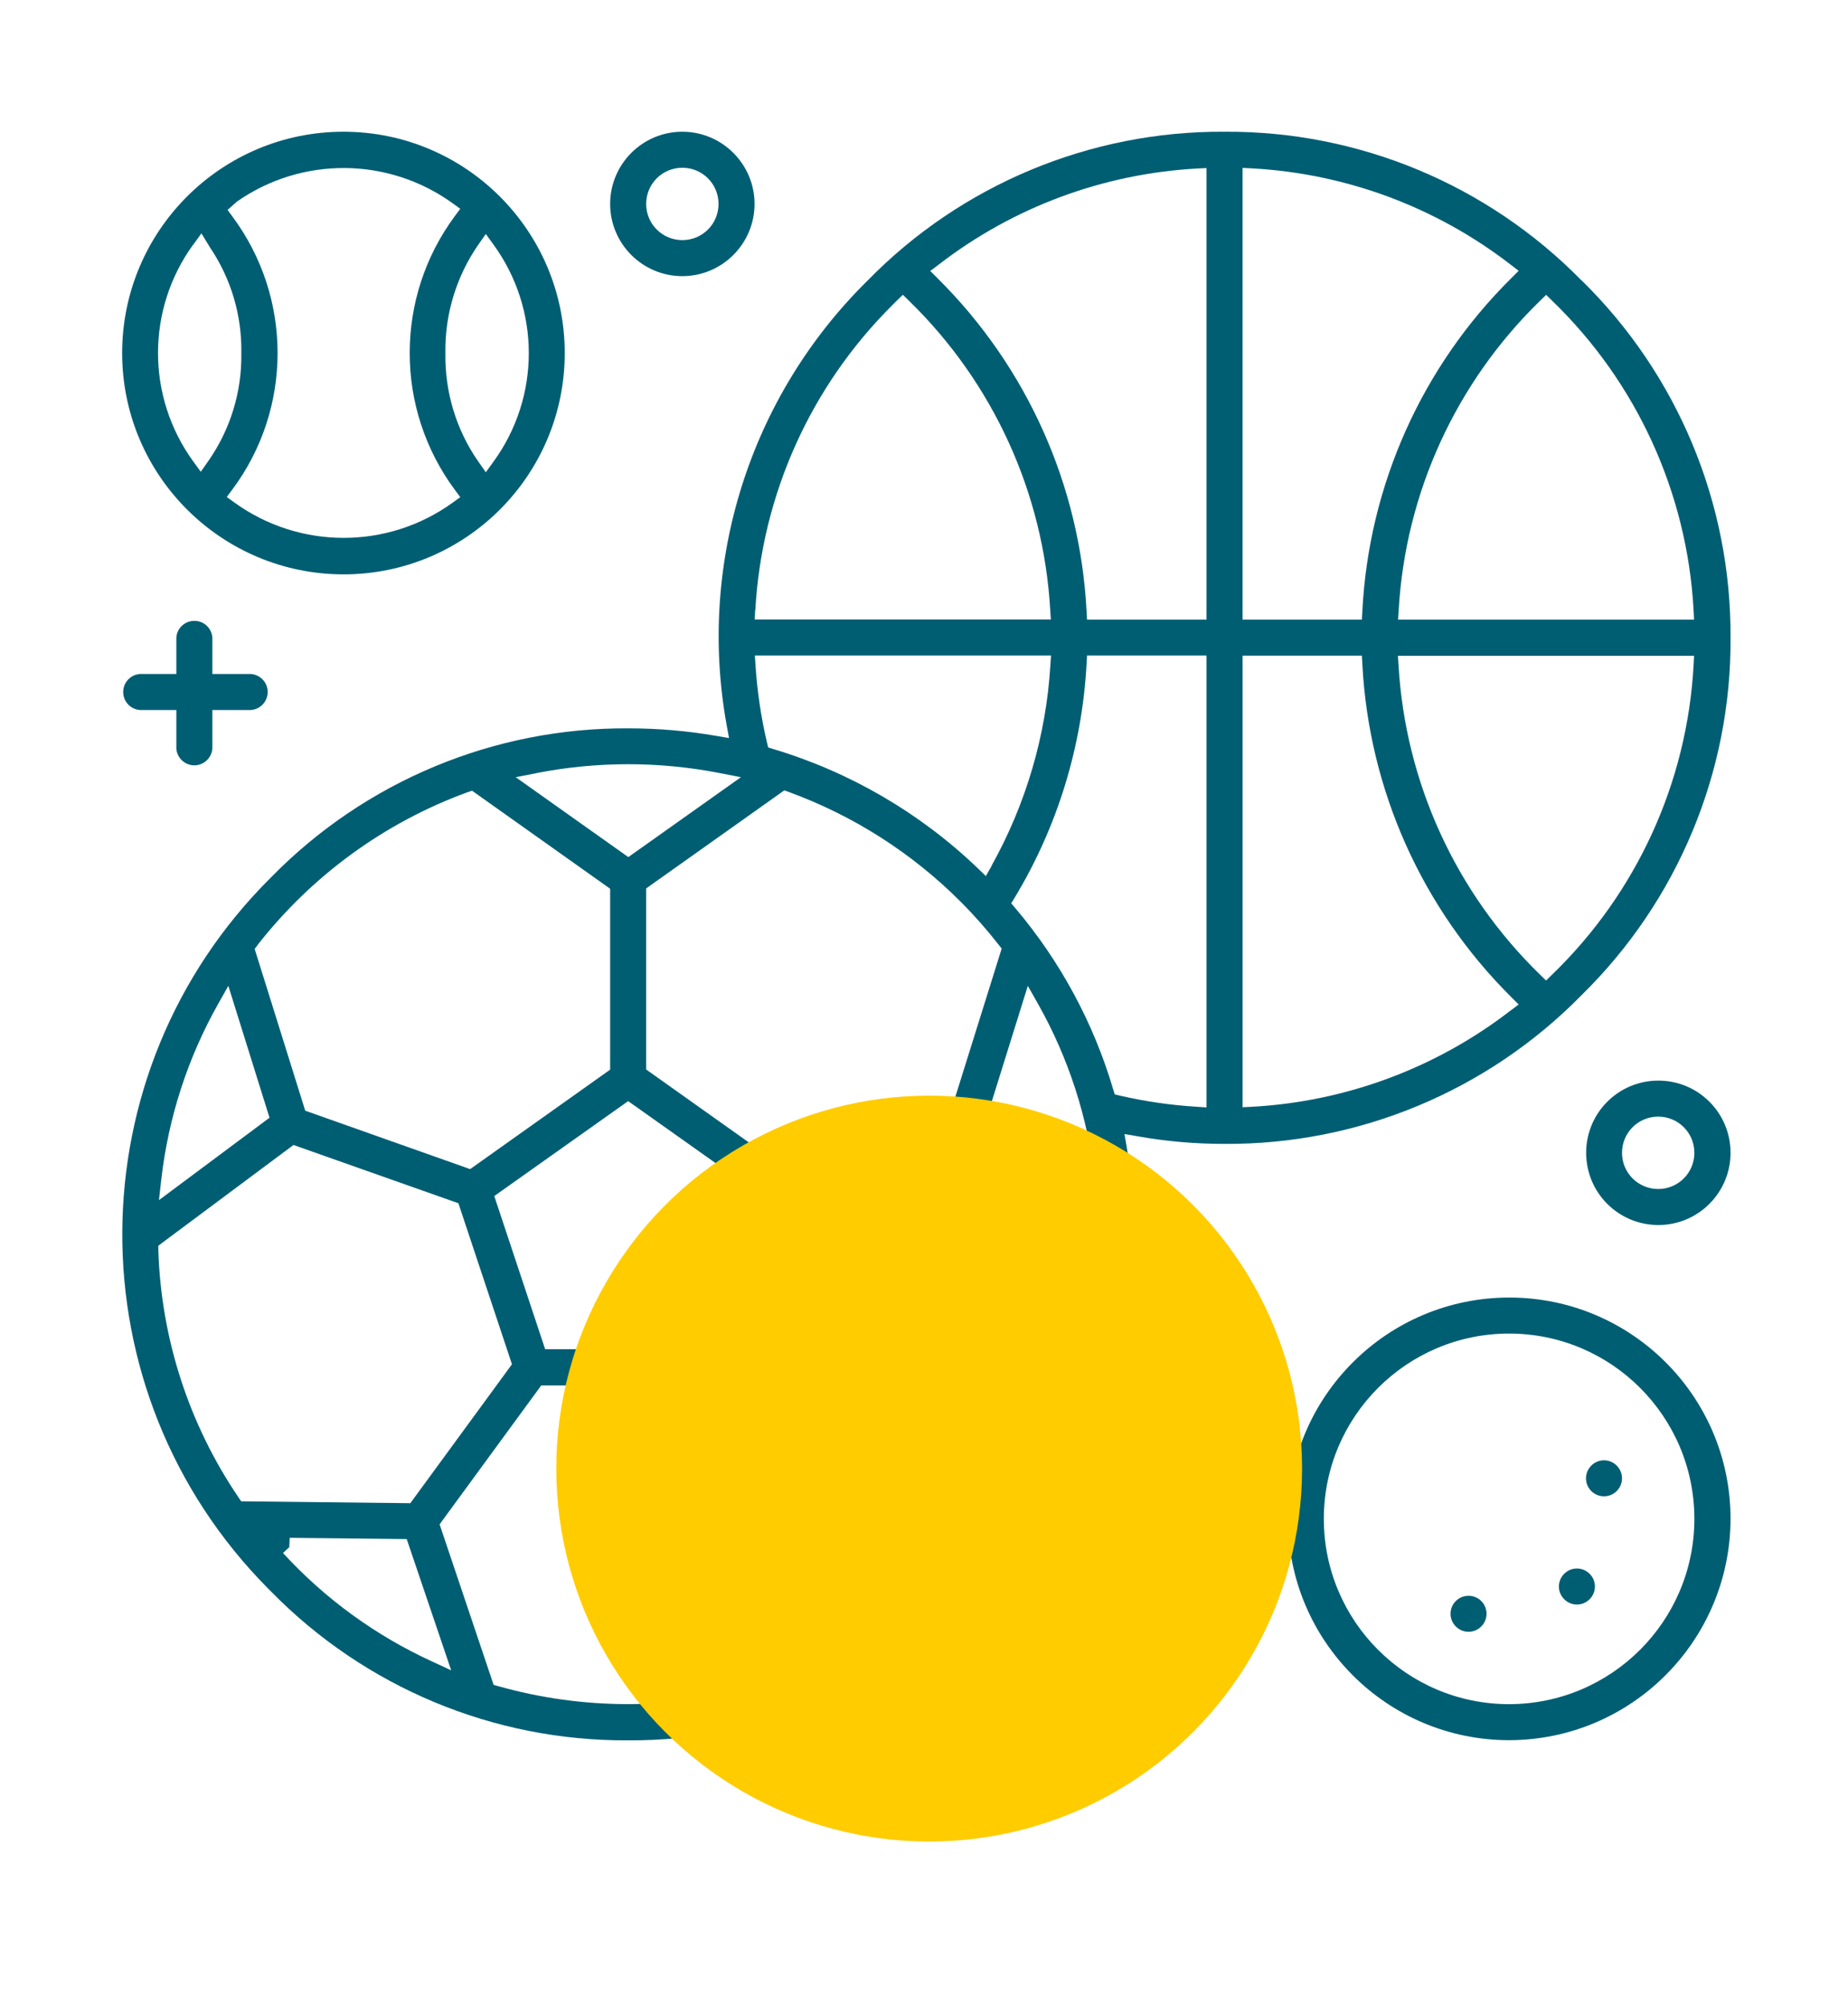
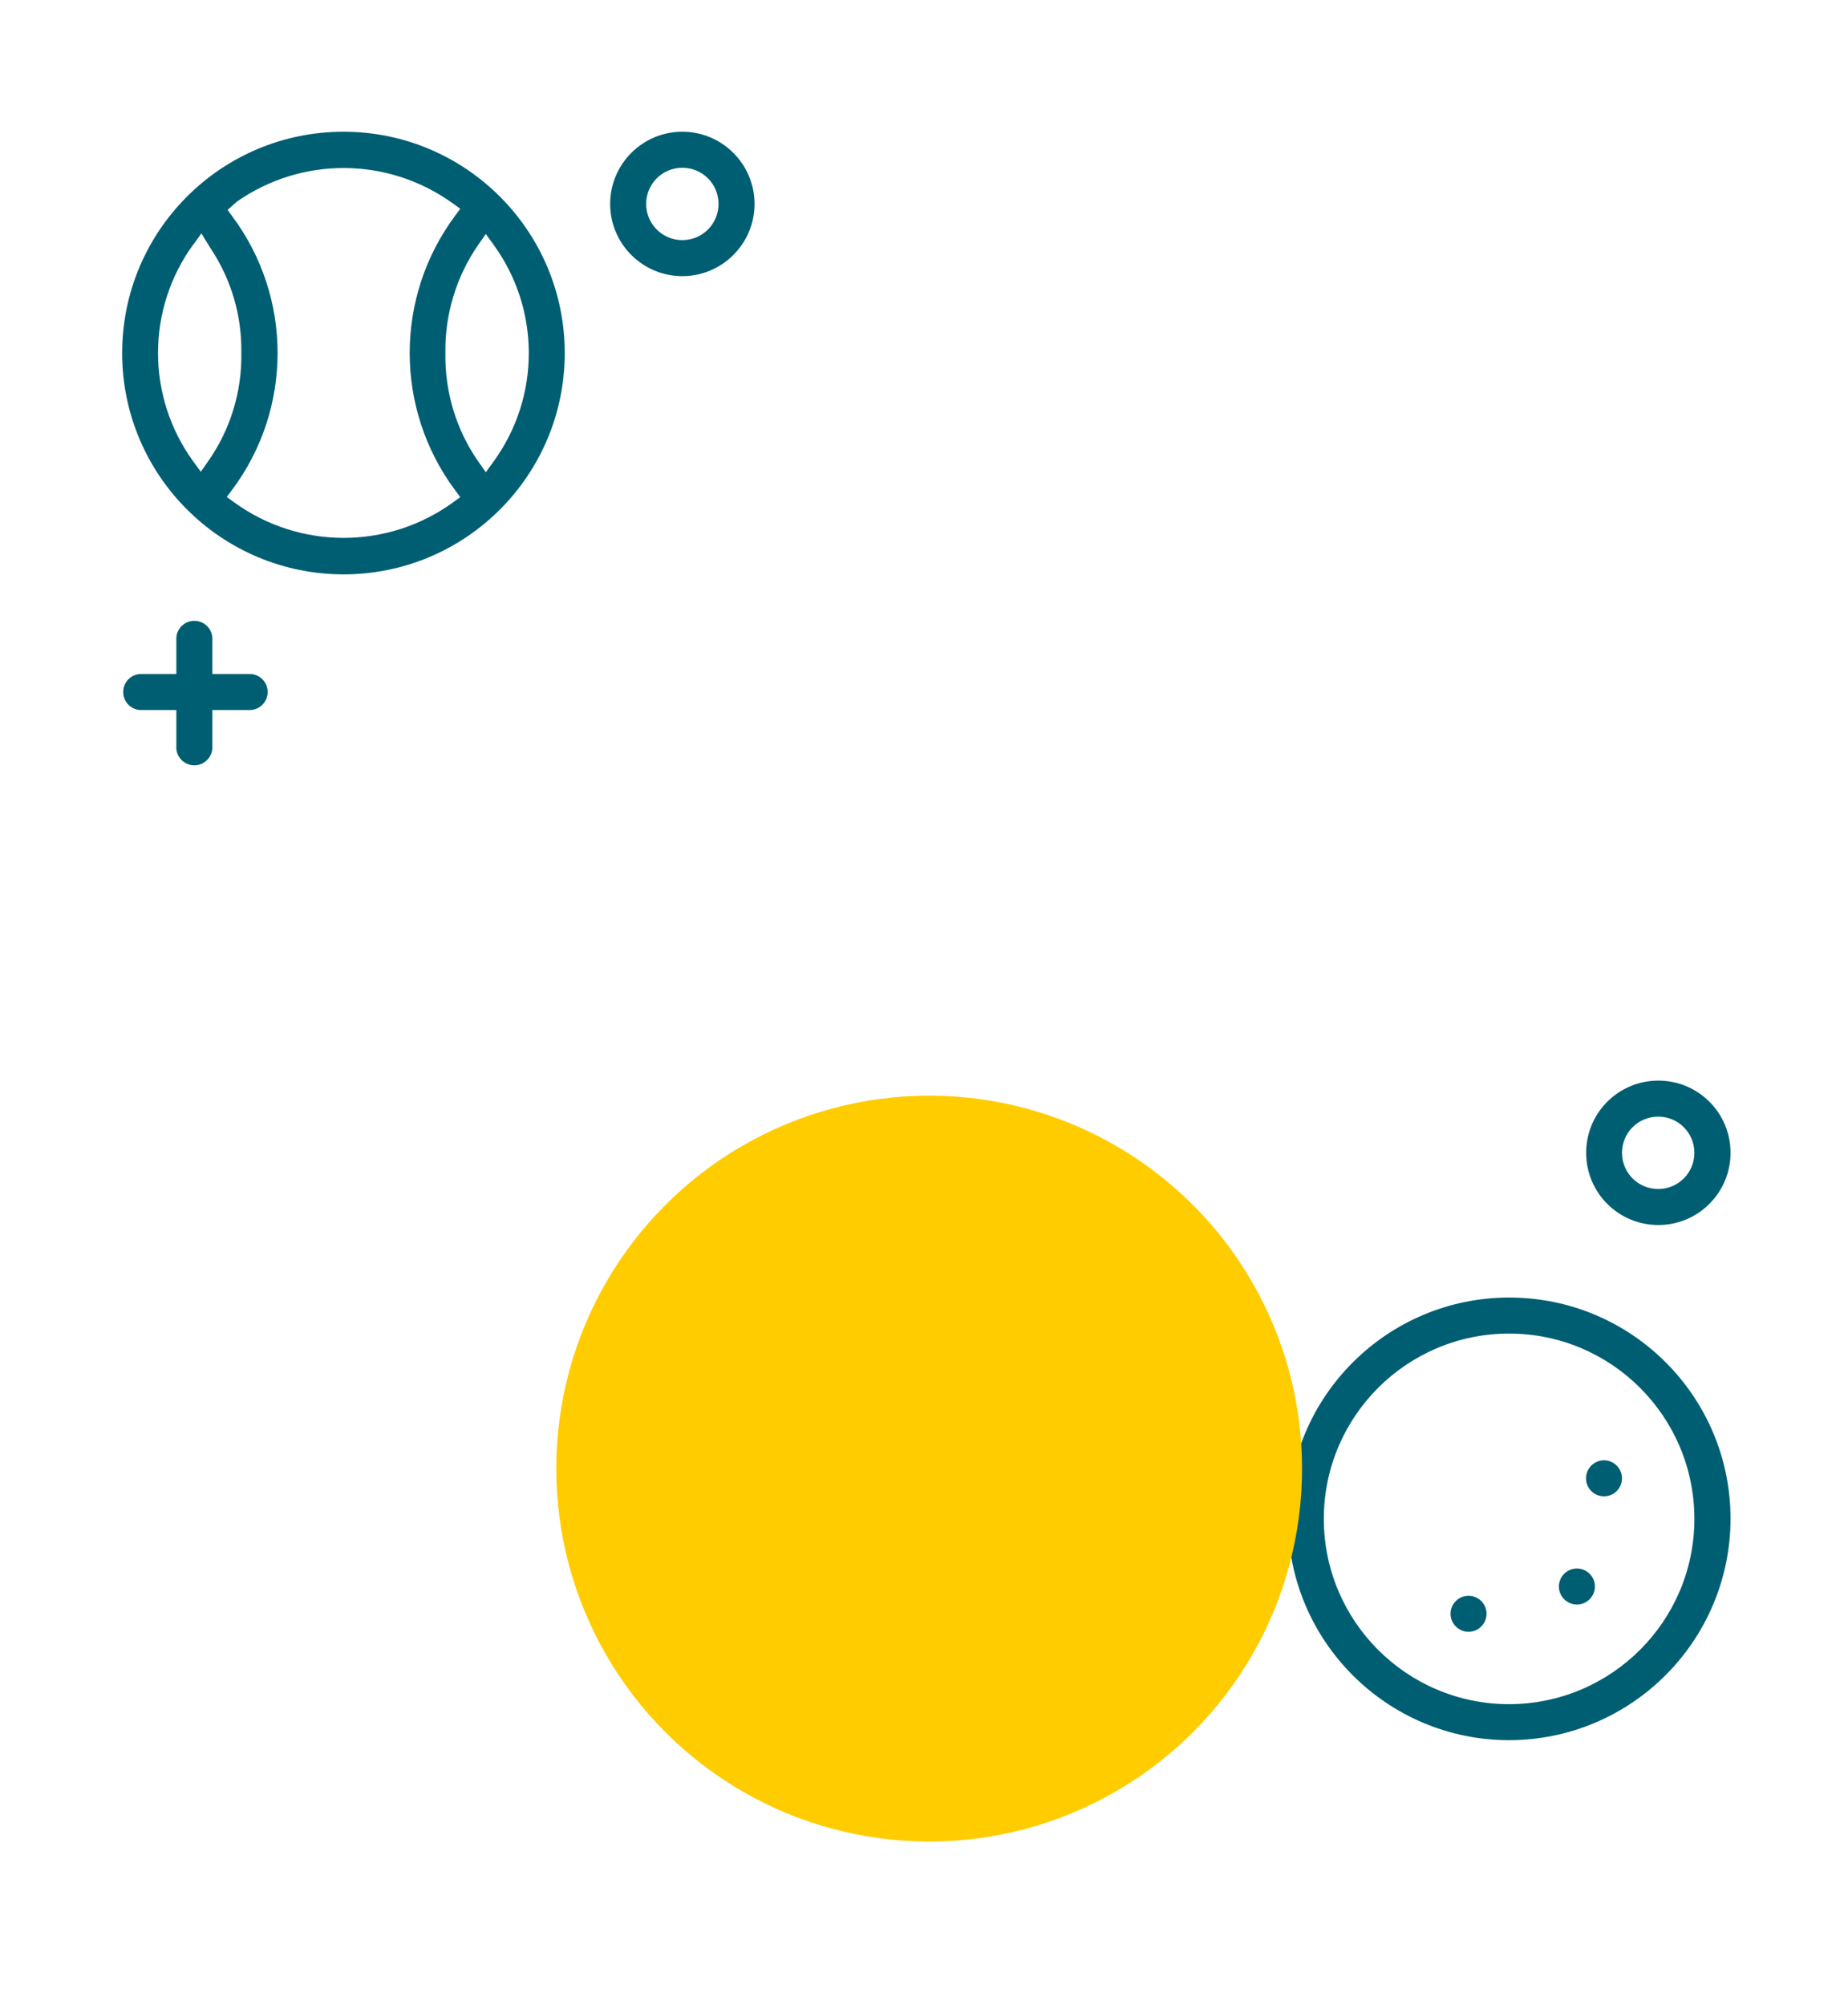
<svg xmlns="http://www.w3.org/2000/svg" viewBox="0 0 118 128">
  <defs>
    <style>.cls-1{fill:#fc0;mix-blend-mode:multiply;}.cls-1,.cls-2,.cls-3,.cls-4{stroke-width:0px;}.cls-5{clip-path:url(#clippath);}.cls-2{fill:none;}.cls-6{isolation:isolate;}.cls-3{fill:#fff;}.cls-4{fill:#005e73;}</style>
    <clipPath id="clippath">
      <rect class="cls-2" x="7.79" y="8.4" width="102.71" height="102.71" />
    </clipPath>
  </defs>
  <g class="cls-6">
    <g id="Layer_1">
      <g id="Sports_Icon">
        <rect id="Rectangle_104" class="cls-3" width="118" height="128" />
        <g id="Group_12">
          <g class="cls-5">
            <g id="Group_11">
              <path id="Path_405" class="cls-4" d="M93.77,101.88c-.64,0-1.15.52-1.15,1.15s.52,1.15,1.15,1.15,1.15-.52,1.15-1.15h0c0-.64-.52-1.15-1.15-1.15" />
              <path id="Path_406" class="cls-4" d="M102.42,95.53c.64,0,1.15-.52,1.15-1.15s-.52-1.15-1.15-1.15-1.15.52-1.15,1.15h0c0,.64.52,1.15,1.15,1.15" />
              <path id="Path_407" class="cls-4" d="M100.69,100.14c-.64,0-1.15.52-1.15,1.15s.52,1.15,1.15,1.15,1.15-.52,1.15-1.15h0c0-.64-.52-1.15-1.15-1.15" />
              <path id="Path_408" class="cls-4" d="M21.93,36.67c7.81,0,14.13-6.33,14.13-14.13s-6.33-14.13-14.13-14.13-14.13,6.33-14.13,14.13c0,0,0,0,0,0,0,7.8,6.33,14.12,14.13,14.13M31.02,14.94l.48.66c3.02,4.14,3.02,9.75,0,13.89l-.48.66-.47-.67c-1.42-2.03-2.15-4.46-2.11-6.94-.04-2.47.7-4.9,2.11-6.93l.47-.67ZM15.1,12.89c4.16-2.92,9.7-2.88,13.82.1l.47.34-.35.47c-3.84,5.19-3.84,12.28,0,17.47l.35.47-.47.34c-4.17,3.02-9.81,3.01-13.97-.01l-.47-.34.35-.47c3.86-5.17,3.86-12.27,0-17.45l-.3-.41.59-.52ZM12.35,15.61l.51-.71.57.93c1.33,1.98,2.02,4.32,1.98,6.71.04,2.47-.7,4.89-2.12,6.91l-.47.67-.48-.66c-3-4.13-3-9.72,0-13.85" />
              <path id="Path_409" class="cls-4" d="M110.5,96.97c0-7.81-6.33-14.13-14.13-14.13s-14.13,6.33-14.13,14.13,6.33,14.13,14.13,14.13c7.8-.02,14.11-6.34,14.13-14.13M96.36,108.8h0c-6.53,0-11.83-5.3-11.83-11.83s5.3-11.83,11.83-11.83,11.83,5.3,11.83,11.83c0,6.53-5.3,11.82-11.83,11.83" />
-               <path id="Path_410" class="cls-4" d="M100.99,17.91c-6-6.12-14.22-9.55-22.79-9.5h-.02c-8.57-.05-16.8,3.38-22.79,9.51-7.5,7.39-10.87,18.02-8.99,28.38l.15.82-.82-.14c-1.85-.32-3.72-.48-5.6-.48h-.01c-8.58-.05-16.81,3.38-22.81,9.51-12.59,12.48-12.68,32.81-.2,45.4.07.07.13.13.2.2,6,6.12,14.22,9.55,22.79,9.5,8.58.05,16.81-3.37,22.82-9.5,6.12-6,9.55-14.22,9.5-22.79,0-1.88-.16-3.76-.48-5.61l-.14-.81.81.14c1.84.33,3.71.49,5.58.49,8.57.05,16.8-3.38,22.8-9.5,6.12-6,9.56-14.22,9.51-22.8.05-8.58-3.37-16.81-9.5-22.82M48.23,38.95c.41-7.35,3.53-14.29,8.76-19.48.09-.09.18-.18.26-.26l.4-.39.4.39c5.36,5.22,8.58,12.26,9.01,19.73l.04.61h-18.91l.03-.61ZM60.73,70.9l-10.53,3.73-8.94-6.35v-11.56l8.82-6.26.28.1c4.13,1.51,7.88,3.9,10.99,7.02.86.86,1.67,1.78,2.42,2.74l.19.24-3.23,10.33ZM65.63,62.94l.66,1.17c1.94,3.44,3.17,7.24,3.62,11.17l.15,1.33-7.06-5.24,2.63-8.43ZM48.66,76.36l-3.26,9.78h-10.59l-3.25-9.78,8.55-6.06,8.55,6.06ZM63.32,55.28l-.37.65-.54-.52c-3.69-3.53-8.16-6.13-13.04-7.59l-.32-.1-.08-.33c-.38-1.62-.62-3.26-.73-4.92l-.04-.62h18.91l-.04.61c-.27,4.49-1.56,8.87-3.75,12.8M34.24,49.36c3.88-.76,7.86-.76,11.74,0l1.33.26-7.19,5.1-7.19-5.1,1.33-.26ZM16.44,60.34c3.47-4.44,8.12-7.83,13.41-9.76l.29-.1,8.82,6.26v11.55l-8.94,6.35-10.53-3.73-3.23-10.33.19-.24ZM10.3,75.29c.45-3.93,1.68-7.73,3.62-11.18l.66-1.17,2.63,8.42-7.06,5.26.15-1.33ZM15.4,95.85l-.17-.25c-3.17-4.67-4.94-10.14-5.12-15.77v-.3s8.63-6.43,8.63-6.43l10.53,3.72,3.42,10.28-6.49,8.87-10.8-.12ZM27.58,106.07c-3.6-1.65-6.83-4-9.51-6.92l.4-.37.03-.6,7.47.08,2.84,8.38-1.23-.57ZM48.38,107.65c-5.42,1.53-11.15,1.53-16.57,0l-.29-.08-3.45-10.25,6.49-8.87h11.09l6.49,8.87-3.45,10.25-.29.08ZM62.15,99.15c-2.68,2.91-5.91,5.26-9.5,6.92l-.12.05h-.93l.25-.76,2.39-7.1,8.81-.09-.91.99ZM70.09,79.81c-.17,5.64-1.94,11.12-5.11,15.79l-.17.25h-.31l-10.51.11-6.49-8.87,3.42-10.28,10.53-3.72,8.63,6.42v.3ZM77.03,70.7l-.61-.04c-1.65-.1-3.3-.34-4.91-.71l-.33-.08-.1-.32c-1.25-4.24-3.38-8.18-6.24-11.56l-.27-.32.22-.36c2.73-4.52,4.3-9.64,4.59-14.91l.03-.55h7.63v28.83ZM77.03,39.56h-7.62l-.03-.55c-.42-8.02-3.81-15.59-9.51-21.24l-.47-.47.53-.4c4.75-3.67,10.5-5.81,16.5-6.14l.61-.03v28.83ZM98.72,18.82l.4.39c5.39,5.21,8.61,12.26,9.02,19.74l.03.61h-18.9l.04-.61c.43-7.47,3.65-14.51,9.01-19.73l.4-.39ZM79.34,10.72l.61.03c6,.33,11.75,2.47,16.5,6.14l.52.4-.47.47c-5.71,5.65-9.1,13.23-9.51,21.25l-.03.55h-7.62V10.72ZM96.45,64.52c-4.75,3.67-10.51,5.81-16.5,6.14l-.61.03v-28.83h7.62l.03.55c.42,8.02,3.81,15.59,9.51,21.25l.47.47-.53.4ZM108.14,42.47c-.41,7.48-3.63,14.53-9.02,19.74l-.4.39-.4-.39c-5.36-5.22-8.58-12.25-9.02-19.73l-.04-.61h18.91l-.03.61Z" />
              <path id="Path_411" class="cls-4" d="M8.95,45.33h2.31v2.31c-.04.64.45,1.18,1.08,1.22s1.18-.45,1.22-1.08c0-.05,0-.09,0-.14v-2.31h2.31c.64.04,1.18-.45,1.22-1.08.04-.64-.45-1.18-1.08-1.22-.05,0-.09,0-.14,0h-2.31v-2.31c-.04-.64-.58-1.12-1.22-1.08-.58.03-1.05.5-1.08,1.08v2.31h-2.31c-.64.04-1.12.58-1.08,1.22.03.58.5,1.05,1.08,1.08" />
              <path id="Path_412" class="cls-4" d="M38.96,13.02c0,2.55,2.07,4.61,4.61,4.61s4.61-2.07,4.61-4.61-2.07-4.61-4.61-4.61h0c-2.55,0-4.61,2.07-4.61,4.61M43.57,10.71c1.28,0,2.31,1.03,2.31,2.31,0,1.28-1.03,2.31-2.31,2.31-1.28,0-2.31-1.03-2.31-2.31h0c0-1.28,1.03-2.31,2.31-2.31" />
              <path id="Path_413" class="cls-4" d="M74.73,105.34h-2.31v-2.31c.04-.64-.45-1.18-1.08-1.22-.64-.04-1.18.45-1.22,1.08,0,.05,0,.09,0,.14v2.31h-2.31c-.64-.04-1.18.45-1.22,1.08-.04.64.45,1.18,1.08,1.22.05,0,.09,0,.14,0h2.31v2.31c.04.64.58,1.12,1.22,1.08.58-.03,1.05-.5,1.08-1.08v-2.31h2.31c.64-.04,1.12-.58,1.08-1.22-.03-.58-.5-1.05-1.08-1.08" />
              <path id="Path_414" class="cls-4" d="M110.5,73.6c0-2.55-2.06-4.61-4.61-4.61s-4.61,2.06-4.61,4.61c0,2.55,2.06,4.61,4.61,4.61h0c2.55,0,4.61-2.07,4.61-4.61M105.88,75.91c-1.28,0-2.31-1.03-2.31-2.31s1.03-2.31,2.31-2.31,2.31,1.03,2.31,2.31h0c0,1.28-1.03,2.31-2.31,2.31" />
            </g>
          </g>
        </g>
        <circle id="Ellipse_18" class="cls-1" cx="59.33" cy="93.76" r="23.81" />
      </g>
    </g>
  </g>
</svg>